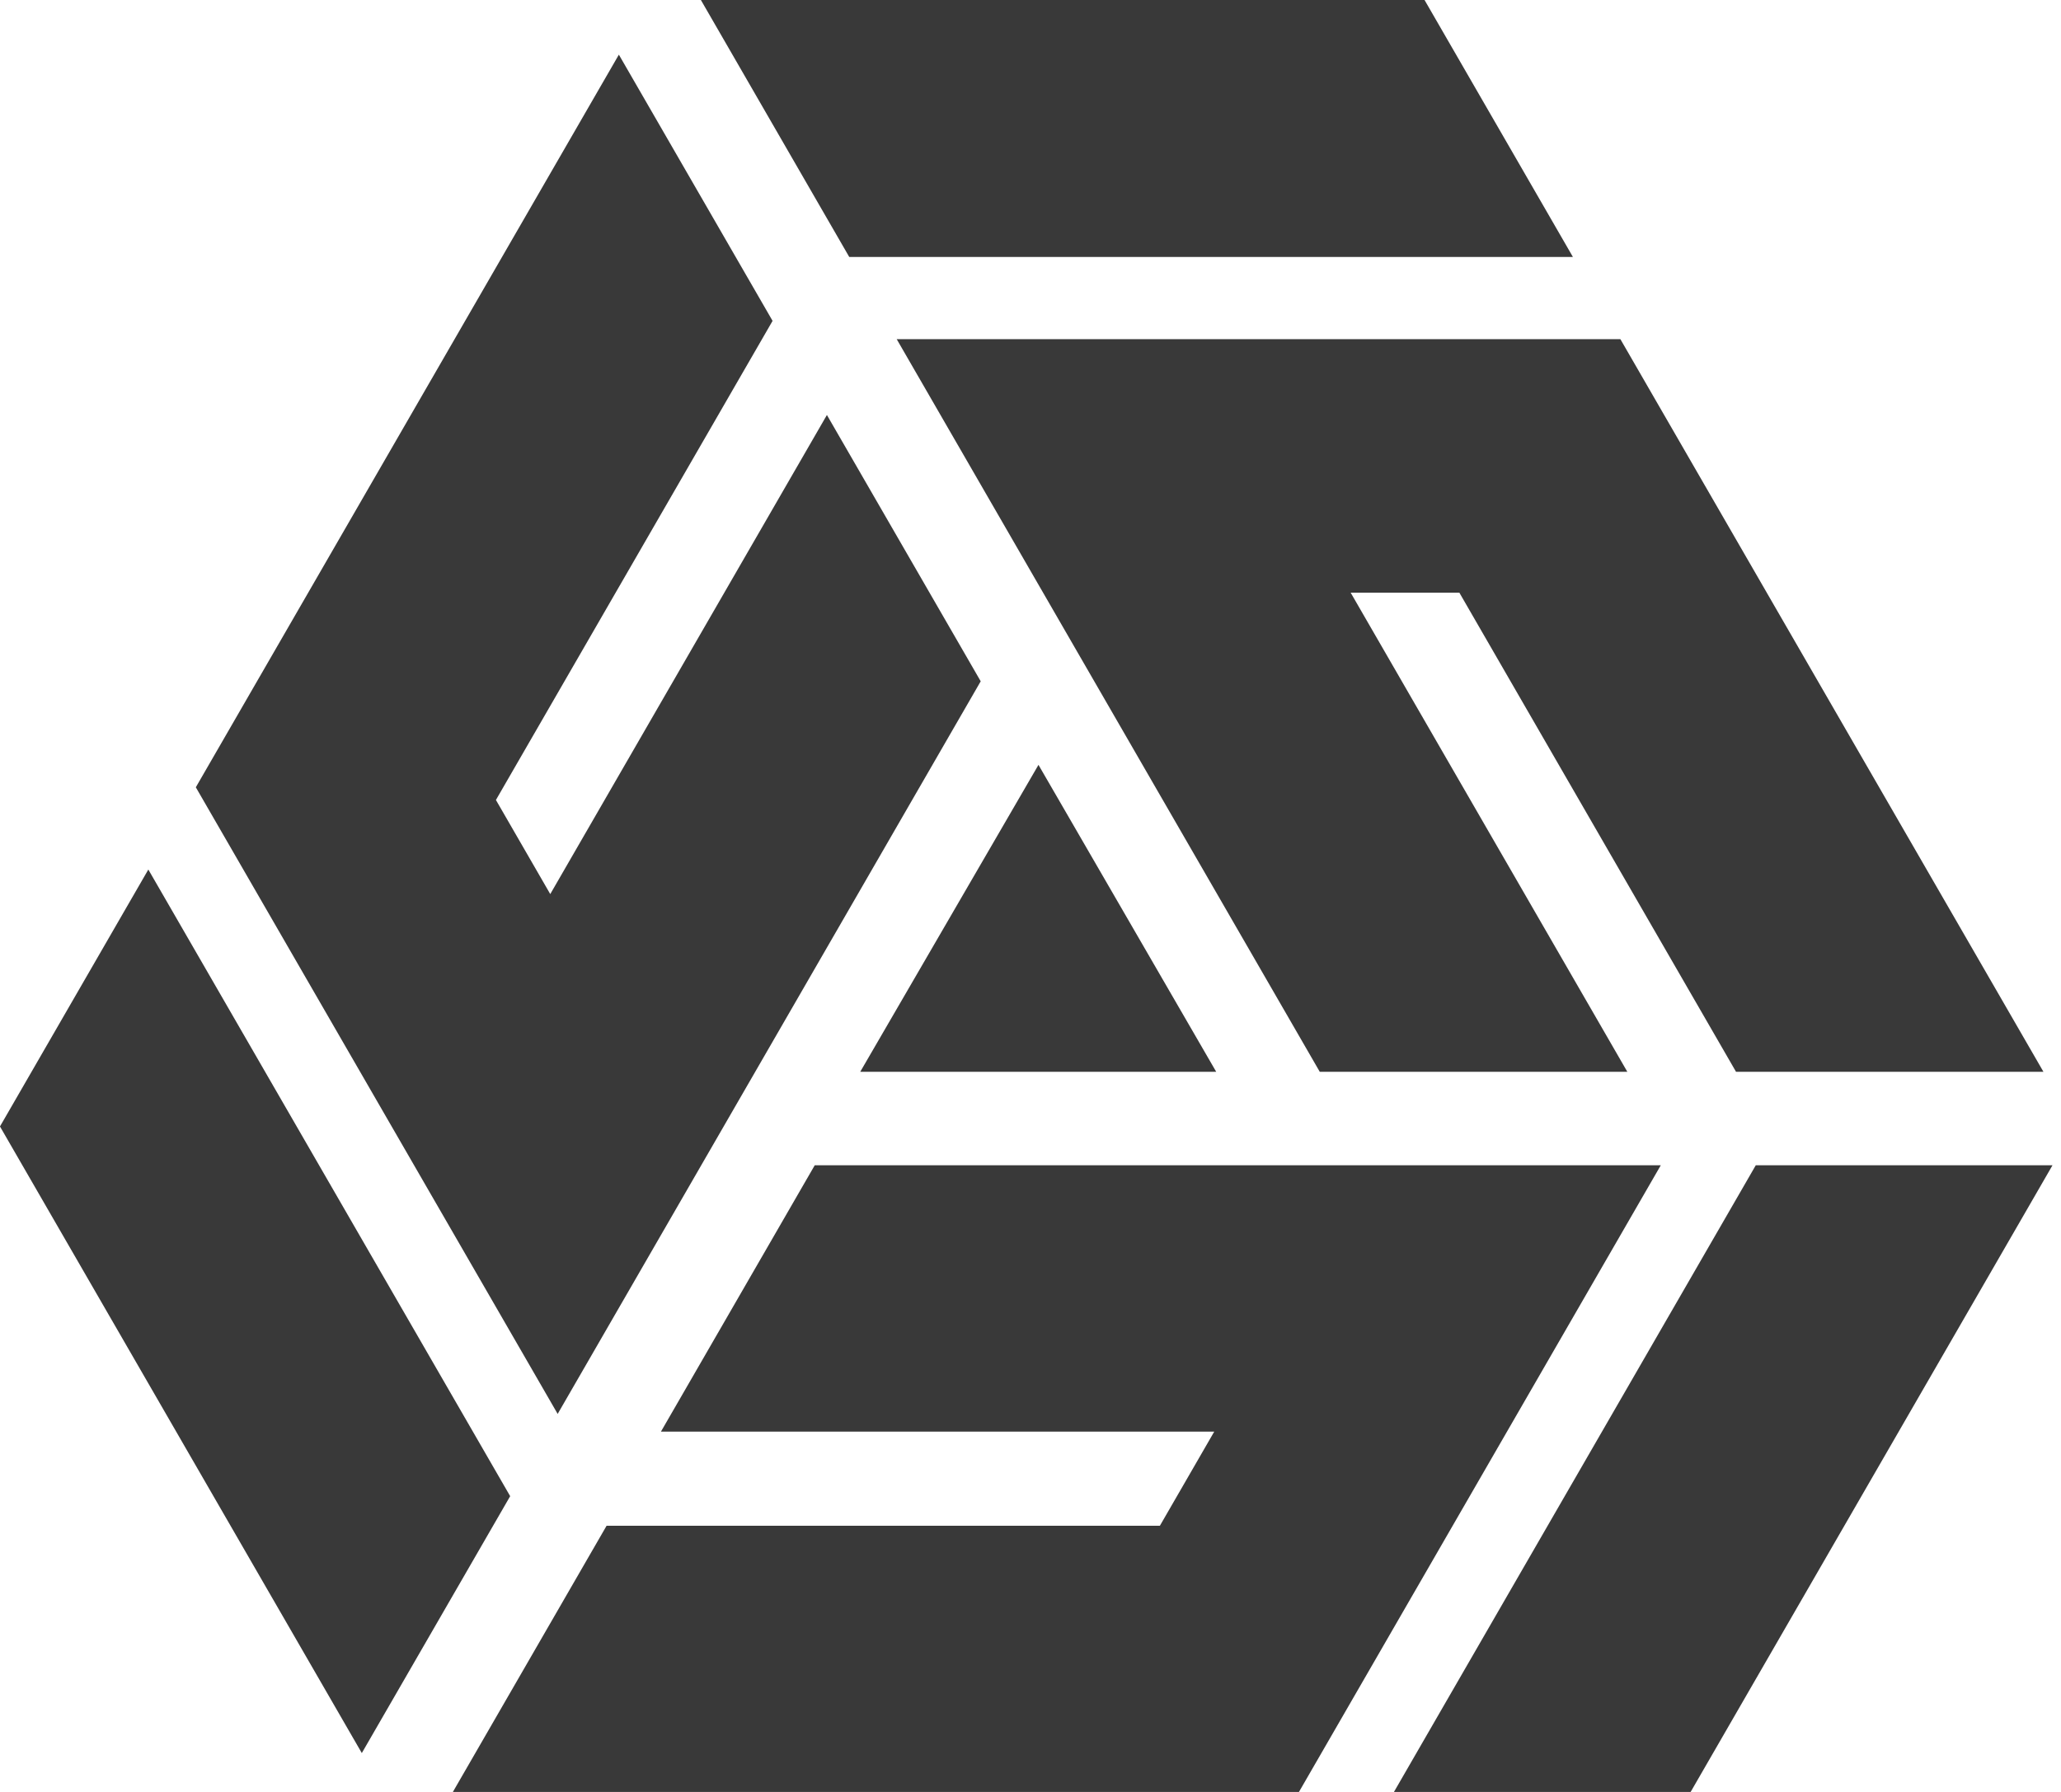
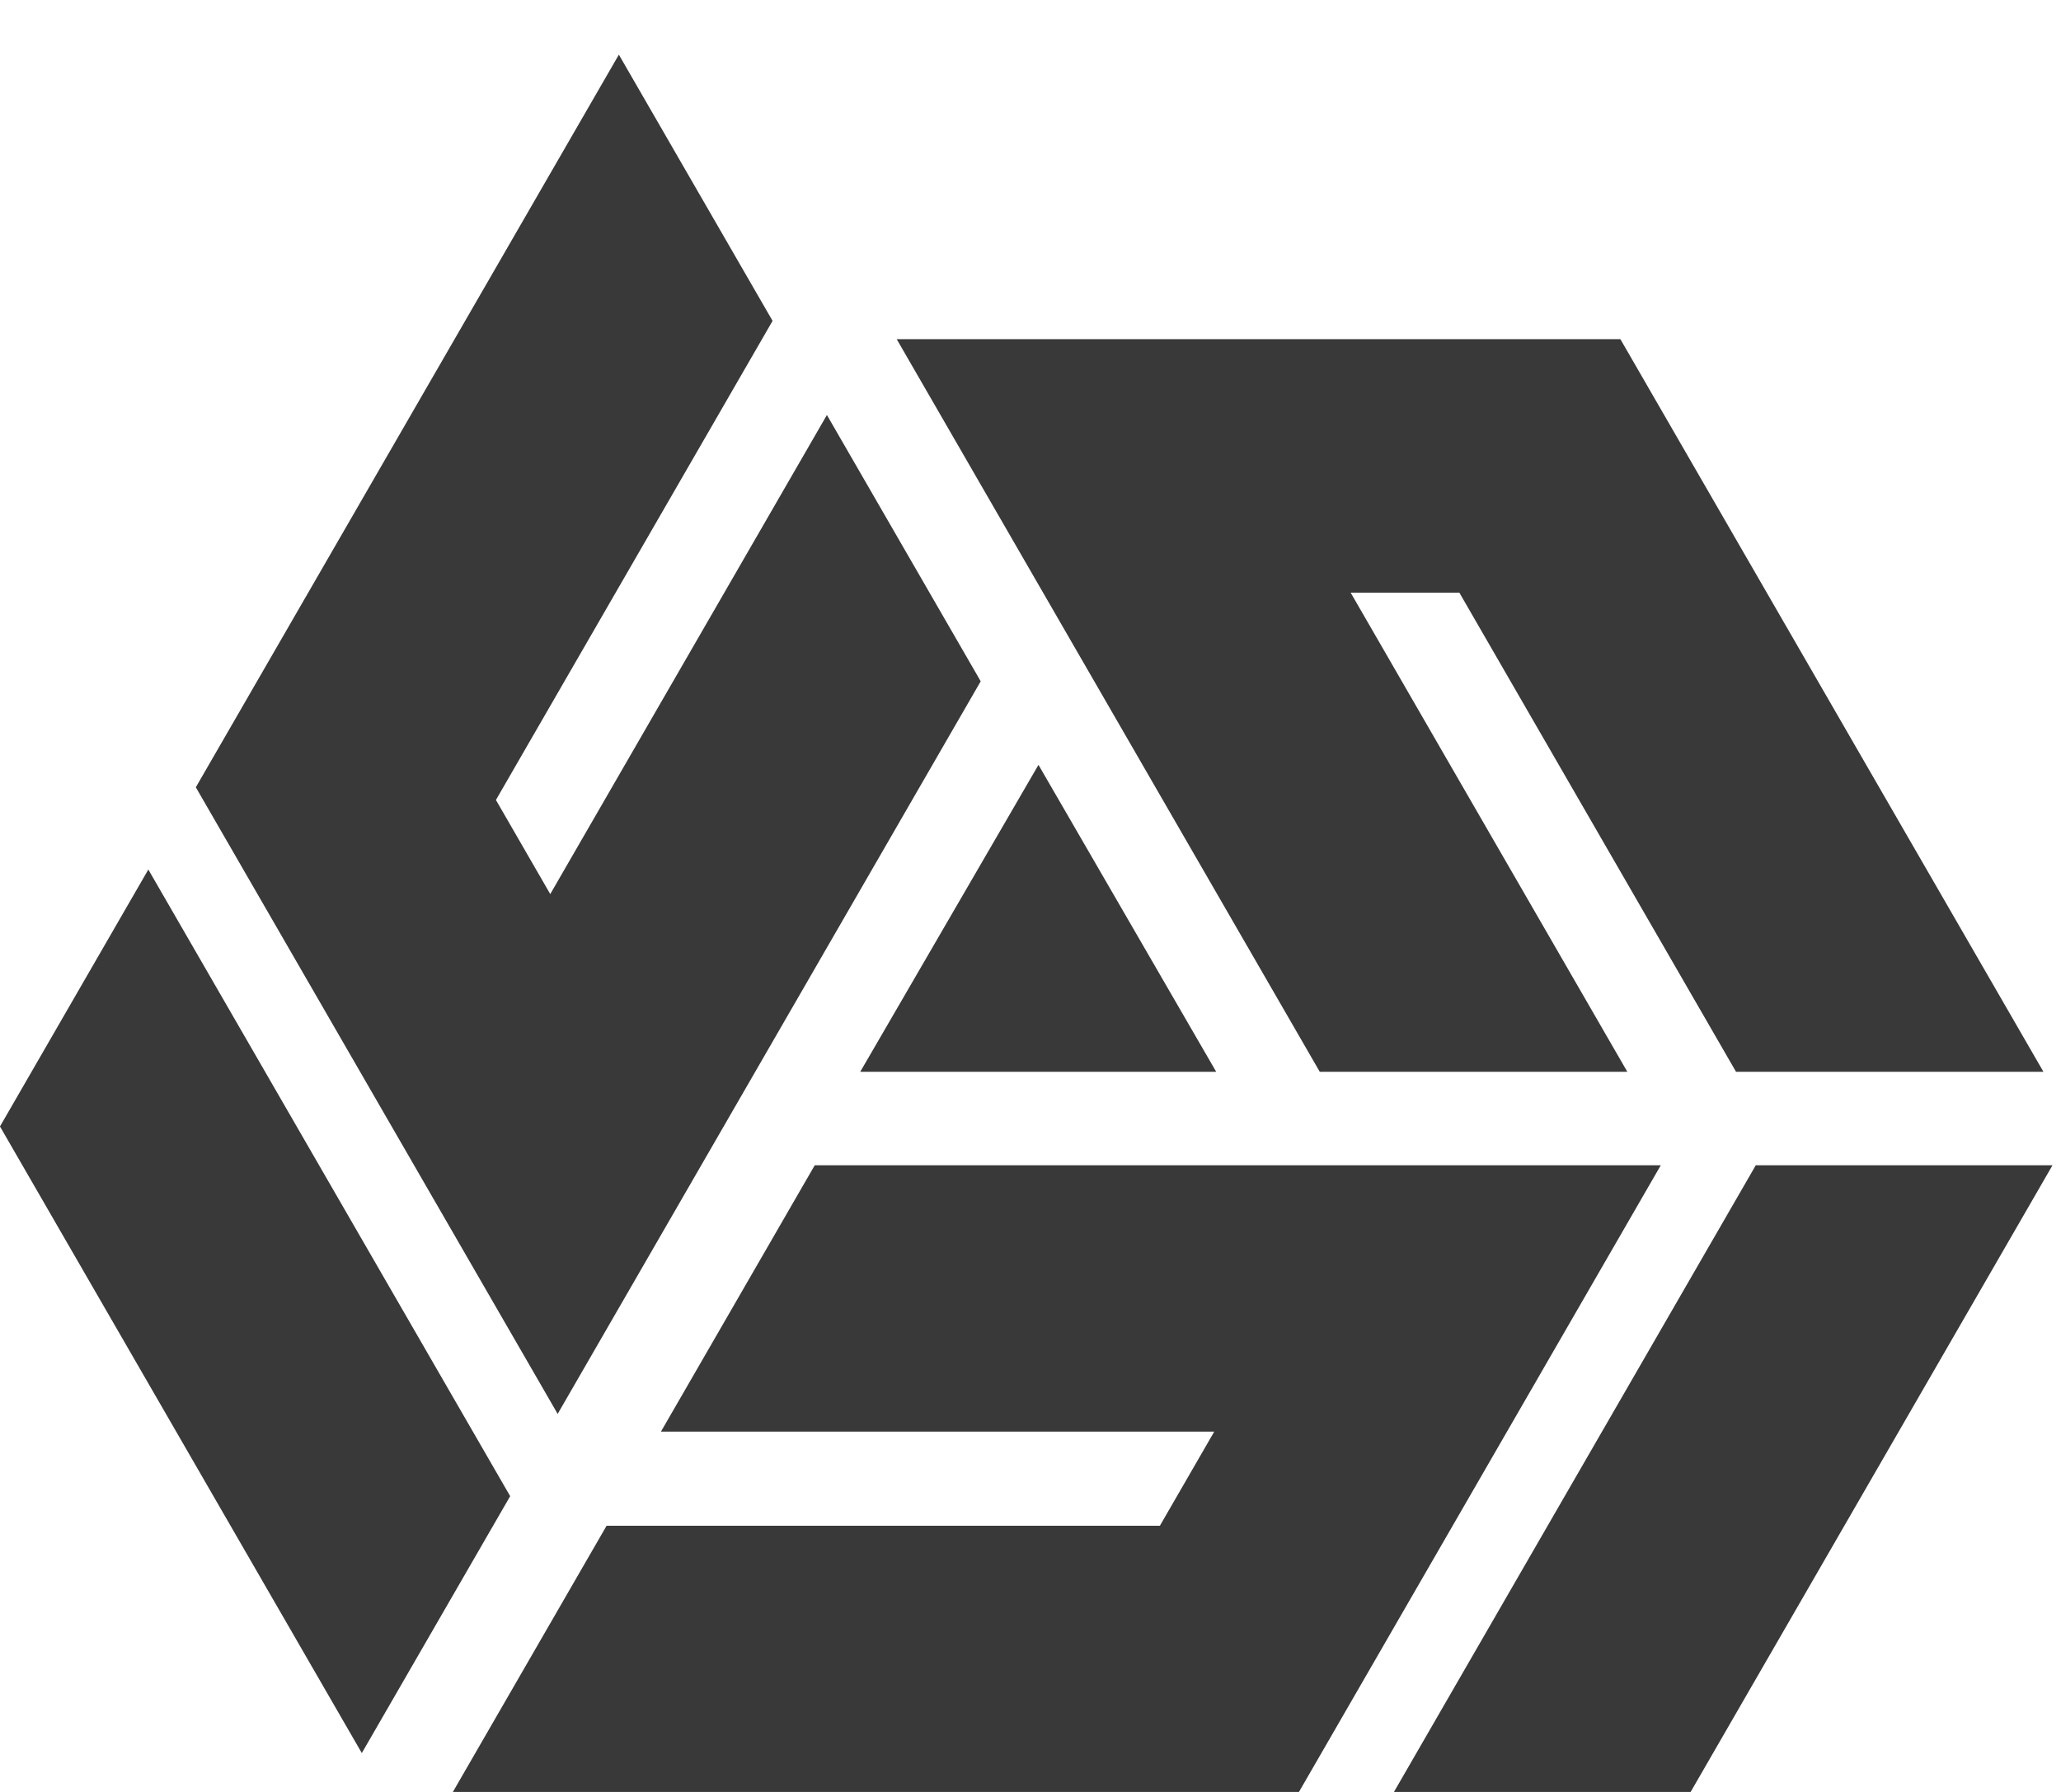
<svg xmlns="http://www.w3.org/2000/svg" width="69" height="60" viewBox="0 0 69 60" fill="none">
-   <path d="M23.465 0L47.692 0L52.659 8.603L28.431 8.603L23.465 0Z" fill="#393939" />
  <path d="M54.249 11.357L68.412 35.887L58.12 35.887L48.858 19.845L45.219 19.845L54.481 35.887L44.184 35.887L30.021 11.357L54.249 11.357Z" fill="#393939" />
  <path d="M20.719 1.83L6.556 26.361L18.67 47.343L32.833 22.812L27.684 13.895L18.422 29.937L16.603 26.786L25.865 10.744L20.719 1.83Z" fill="#393939" />
  <path d="M-0.001 37.718L12.113 58.699L17.08 50.097L4.966 29.115L-0.001 37.718Z" fill="#393939" />
  <path d="M34.767 25.61L28.8 35.887H40.717L34.767 25.61Z" fill="#393939" />
  <path d="M43.488 60H15.162L20.308 51.087H38.832L40.652 47.935H22.128L27.276 39.018H55.601L43.488 60Z" fill="#393939" />
  <path d="M68.715 39.018L56.601 60H46.668L58.781 39.018H68.715Z" fill="#393939" />
</svg>